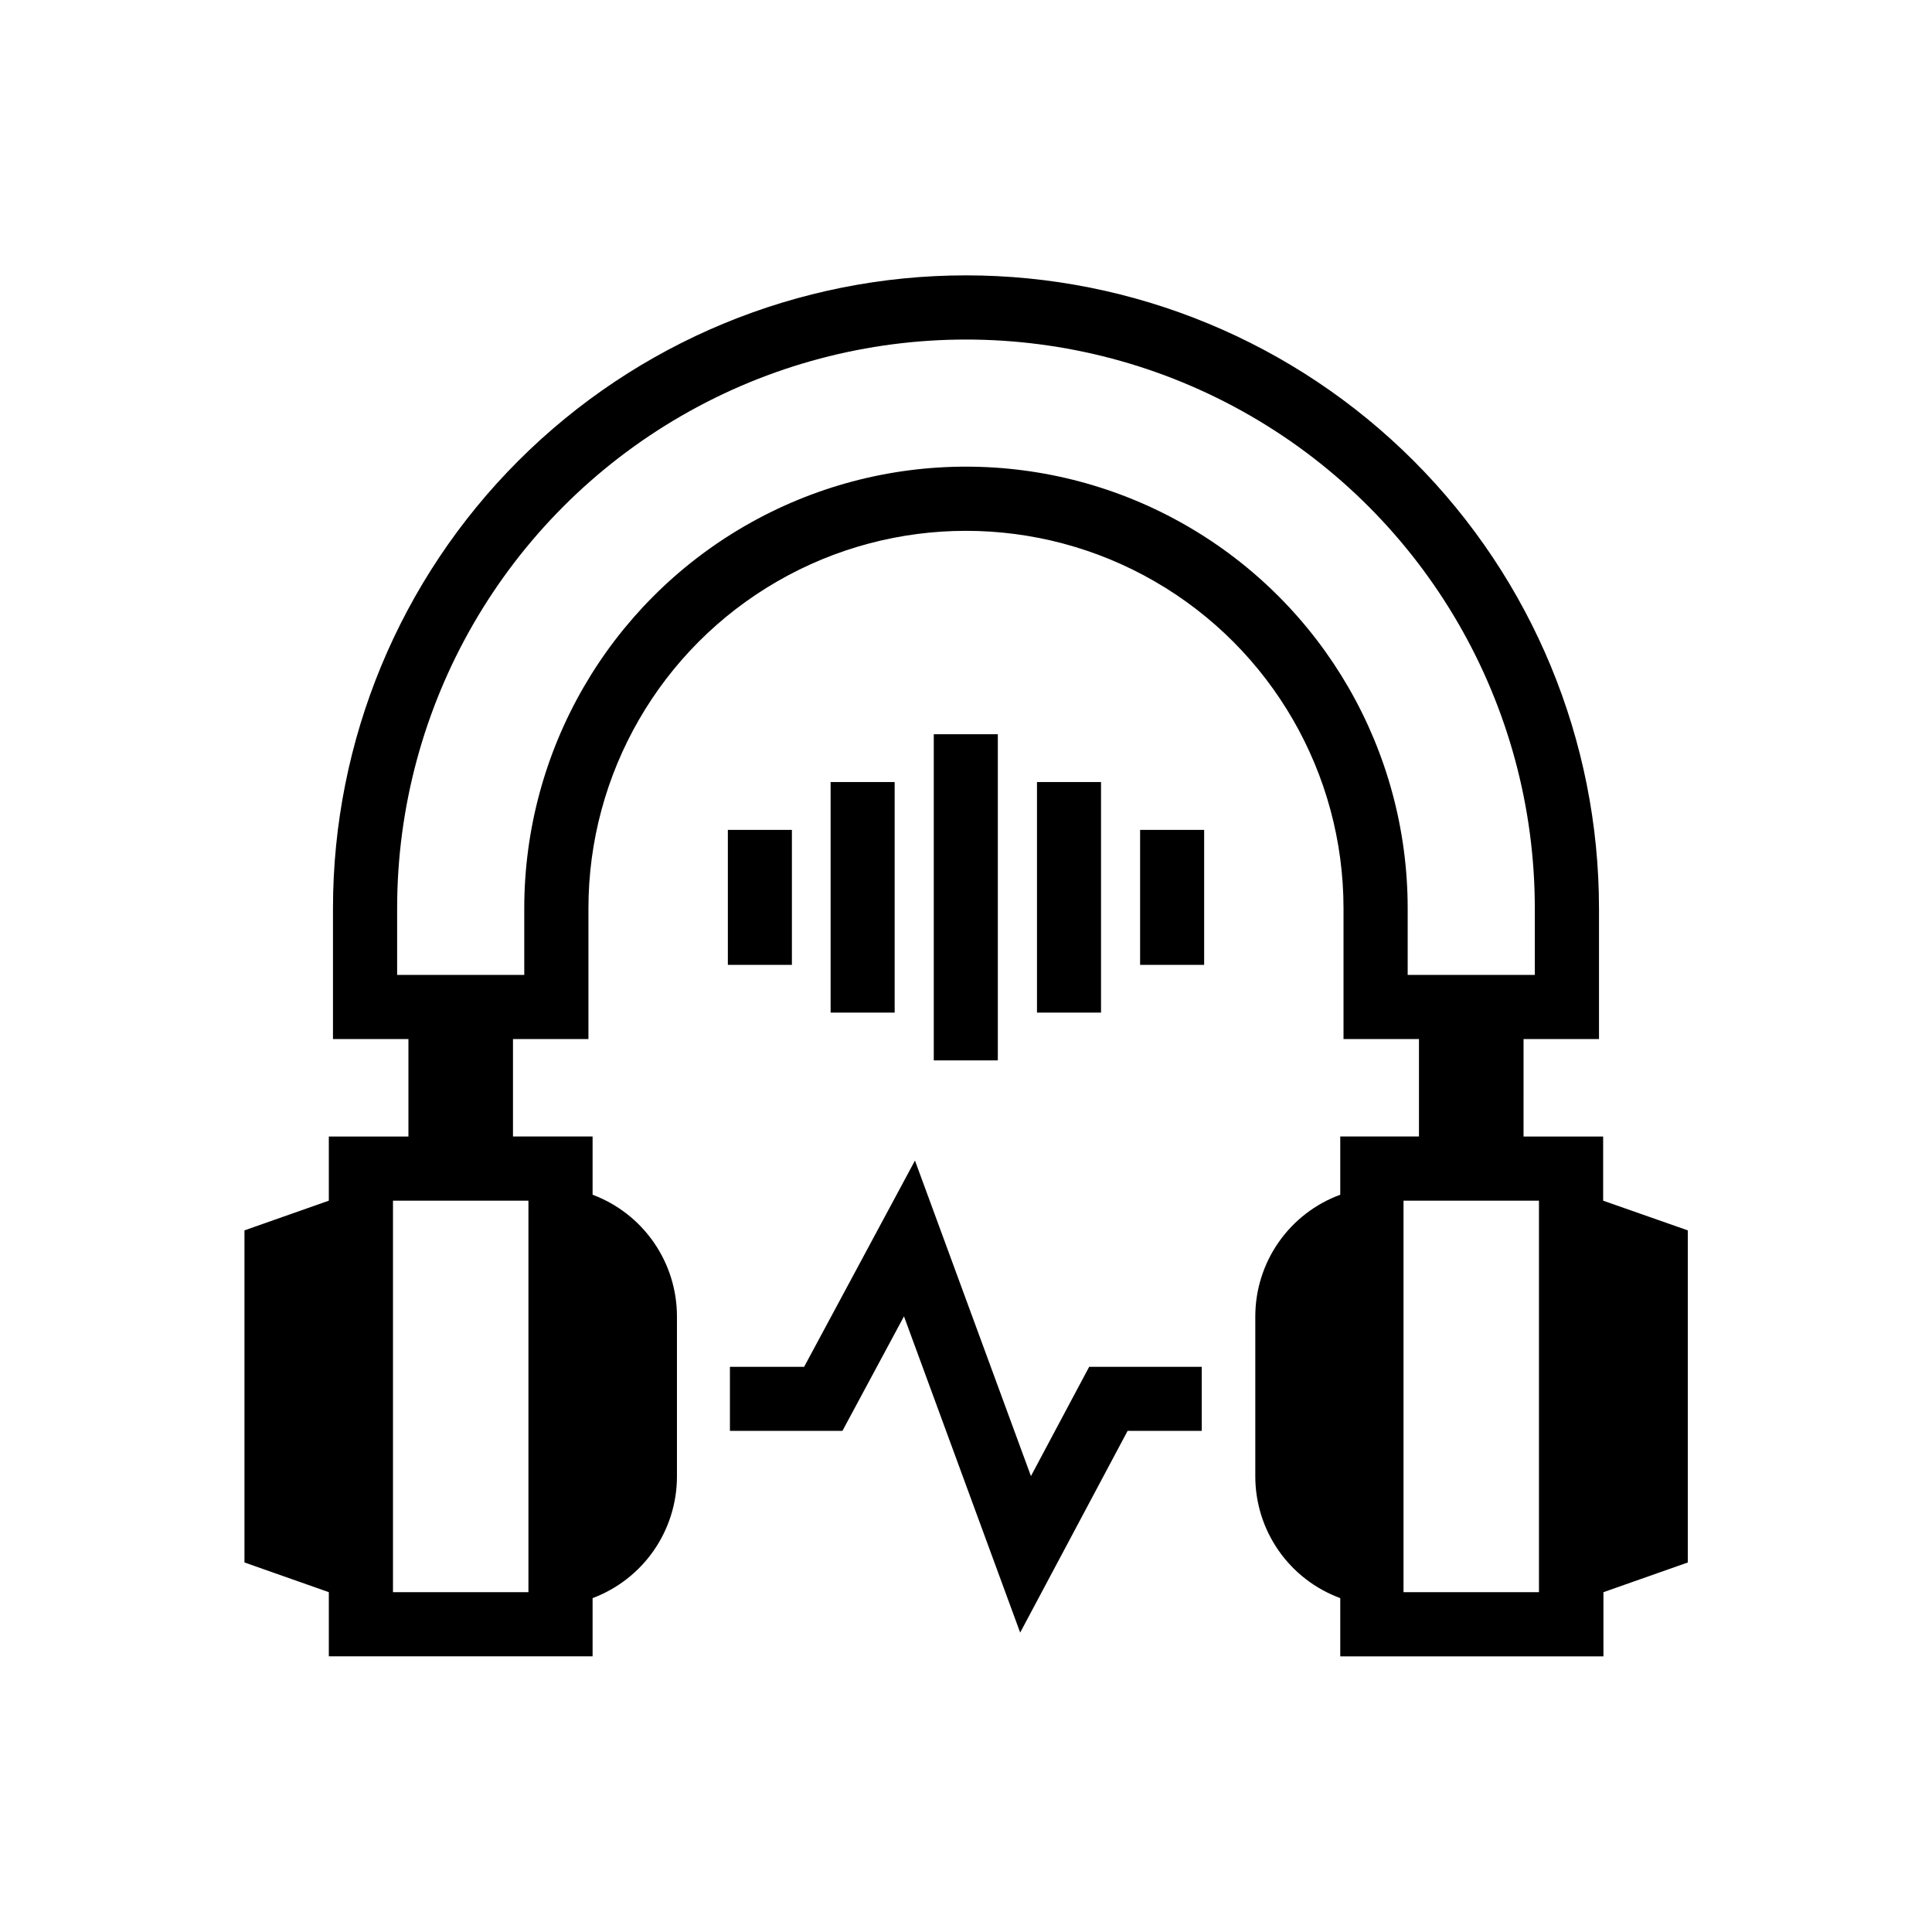
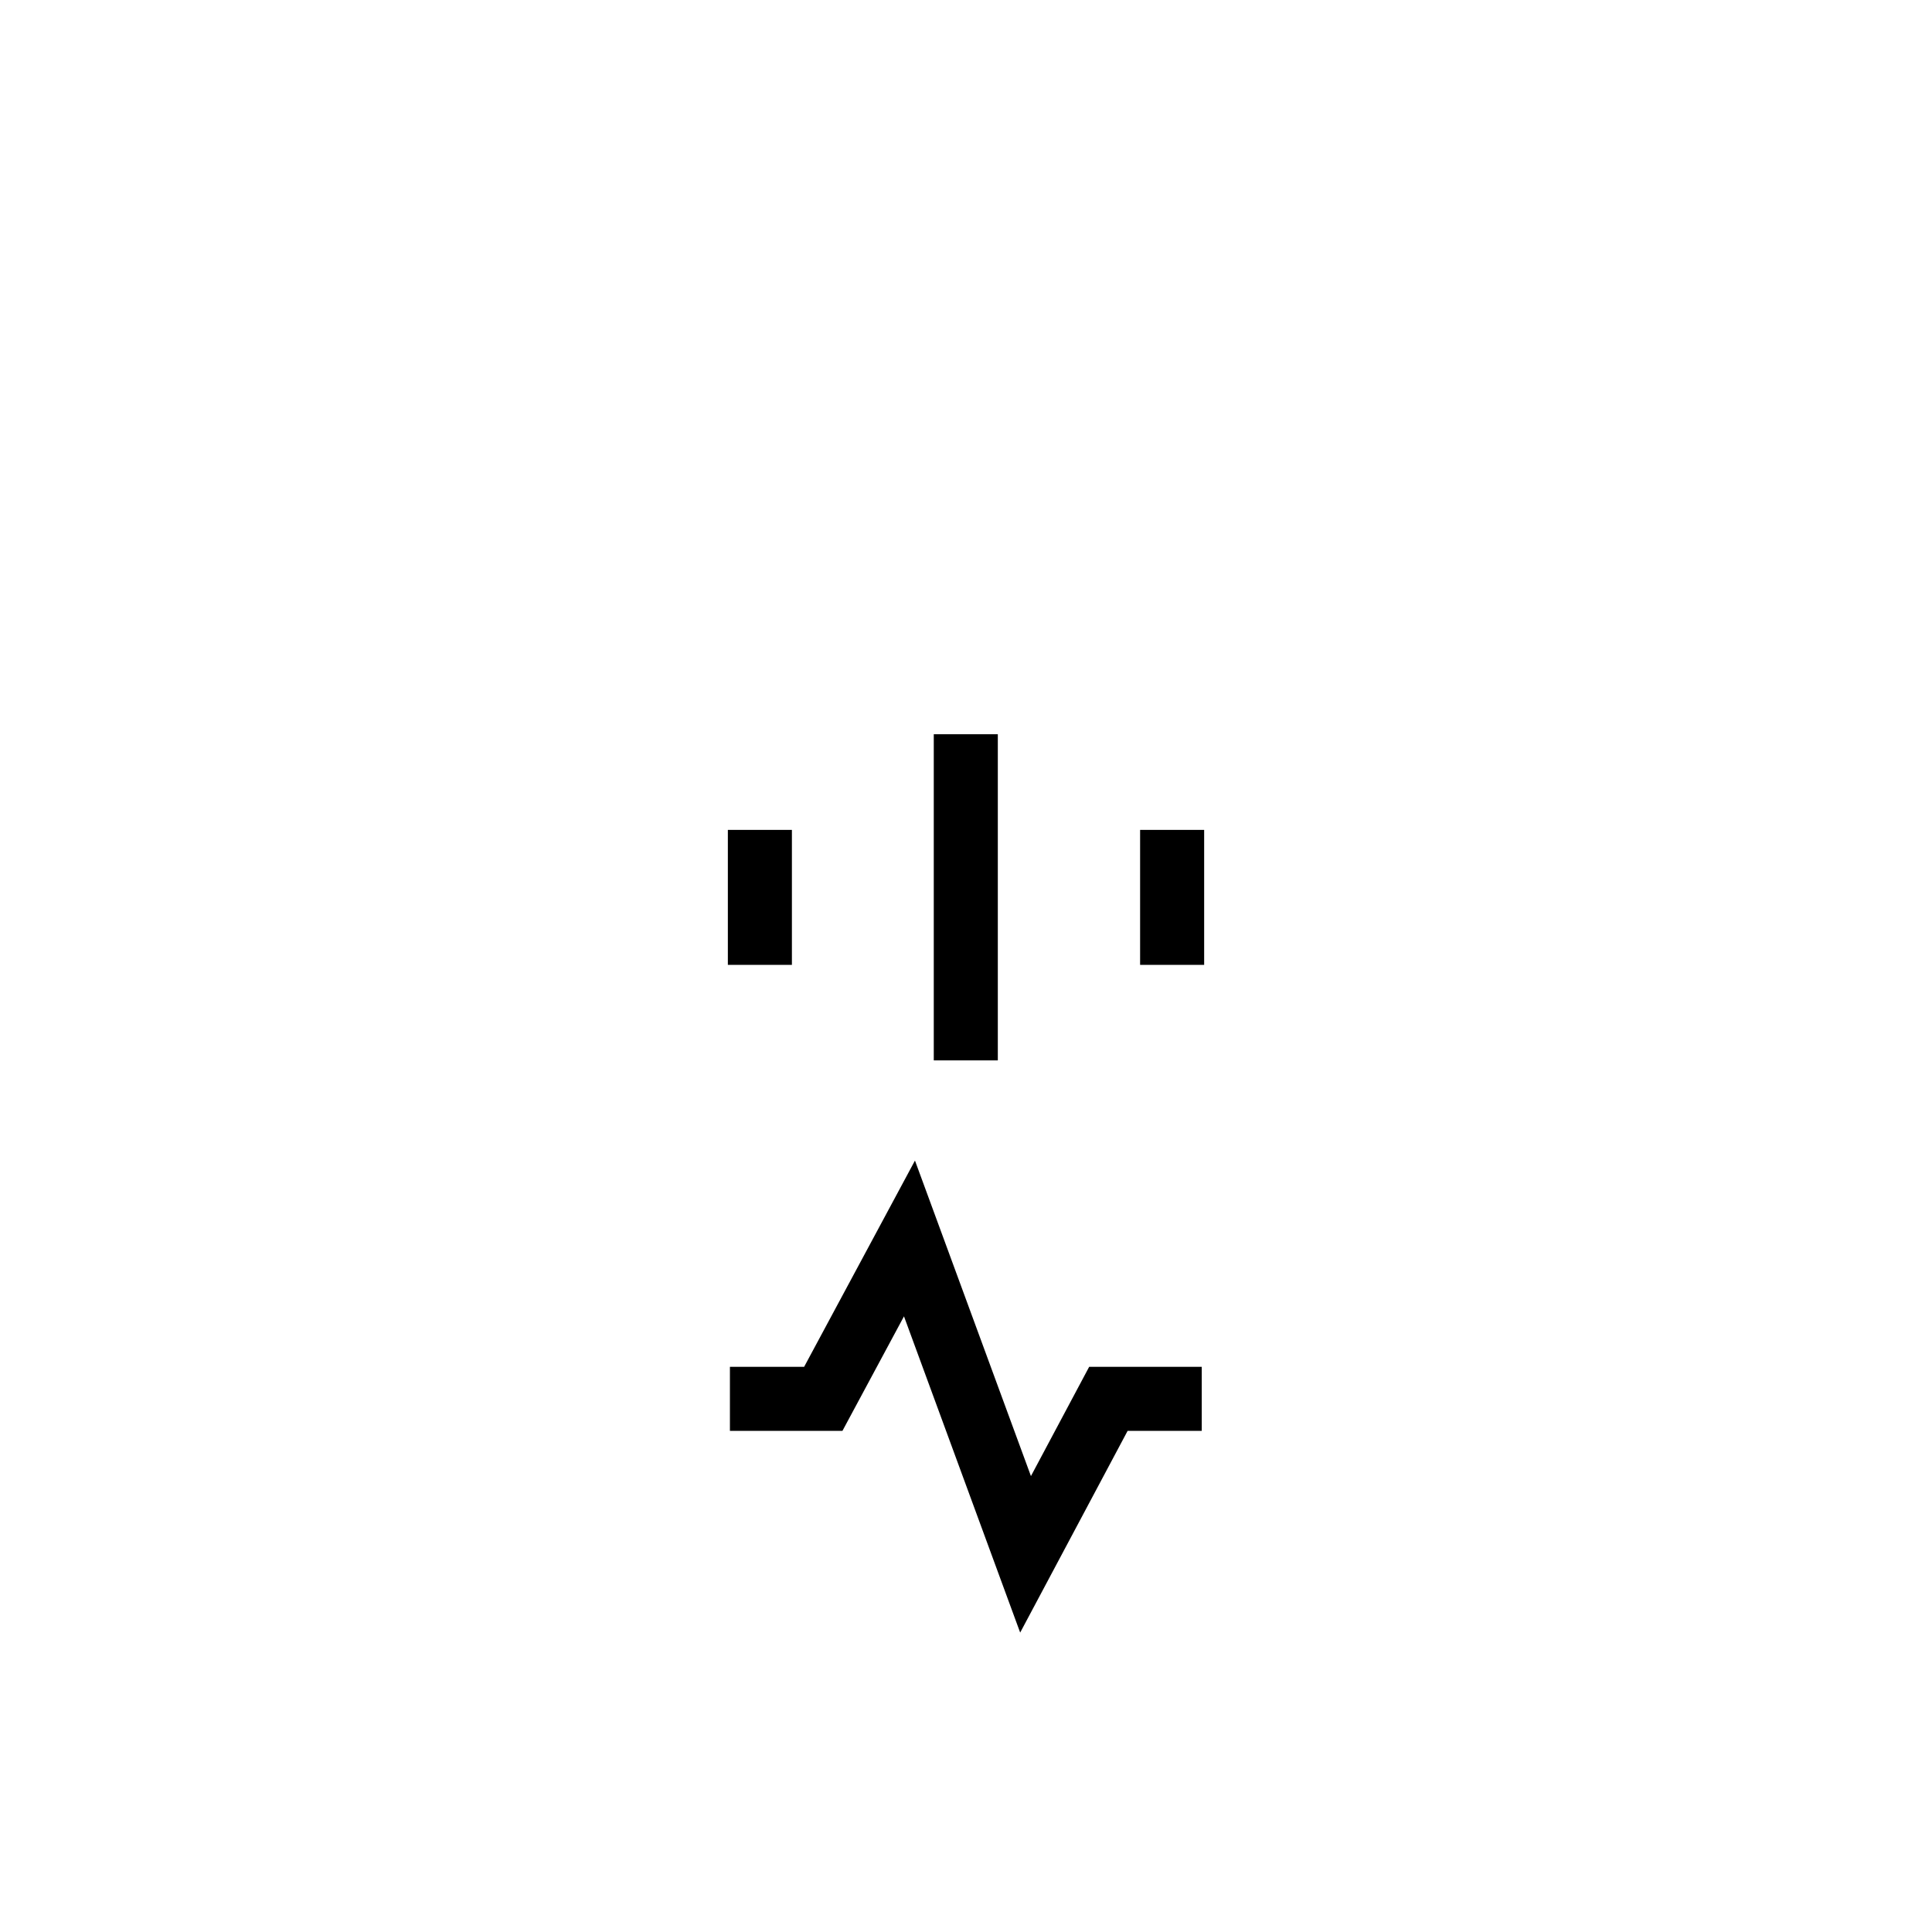
<svg xmlns="http://www.w3.org/2000/svg" fill="#000000" width="800px" height="800px" version="1.1" viewBox="144 144 512 512">
  <g>
-     <path d="m568.85 462.19v-17.004h-21.098l0.004-25.82h19.996v-34.637h-0.004c0-44.492-17.672-87.16-49.133-118.62-31.461-31.461-74.129-49.137-118.62-49.137-44.492 0-87.16 17.676-118.62 49.137-31.461 31.457-49.133 74.125-49.133 118.62v34.637h19.996v25.82h-21.098v17.004l-22.355 7.871v88.008l22.355 7.871v17.004h69.902v-15.43 0.004c6.57-2.465 12.23-6.875 16.227-12.641 3.996-5.769 6.133-12.617 6.129-19.637v-42.352c0.004-7.016-2.133-13.863-6.129-19.633-3.996-5.769-9.656-10.18-16.227-12.641v-15.43h-21.098v-25.82h19.996v-34.637c0-35.746 19.07-68.777 50.027-86.648 30.957-17.871 69.098-17.871 100.05 0 30.957 17.871 50.027 50.902 50.027 86.648v34.637h19.996v25.82h-20.859v15.43c-6.606 2.426-12.309 6.824-16.336 12.598-4.023 5.769-6.184 12.641-6.18 19.676v42.352c-0.004 7.039 2.156 13.91 6.18 19.68 4.027 5.773 9.73 10.168 16.336 12.598v15.43h69.746v-17.004l22.355-7.871v-88.012zm-284.81 0v103.75h-35.895v-103.75zm233.01-59.828v-17.633c0-41.82-22.309-80.465-58.527-101.38-36.219-20.91-80.84-20.91-117.06 0-36.215 20.91-58.527 59.555-58.527 101.38v17.633h-33.691v-17.633c0-53.855 28.73-103.62 75.375-130.55 46.641-26.93 104.11-26.93 150.75 0 46.641 26.926 75.371 76.695 75.371 130.55v17.633zm34.793 163.58h-35.895v-103.75h35.895z" />
    <path d="m391.46 338.58h16.973v86.434h-16.973z" />
-     <path d="m364.12 351.25h16.973v61.102h-16.973z" />
-     <path d="m418.81 351.25h16.973v61.102h-16.973z" />
    <path d="m336.89 363.93h16.973v35.77h-16.973z" />
    <path d="m446.14 363.93h16.973v35.77h-16.973z" />
    <path d="m417.21 535.18-30.734-83.617-29.375 54.664h-19.664v16.973h29.816l16.312-30.355 30.793 83.809 28.469-53.453h19.648v-16.973h-29.836z" />
  </g>
</svg>